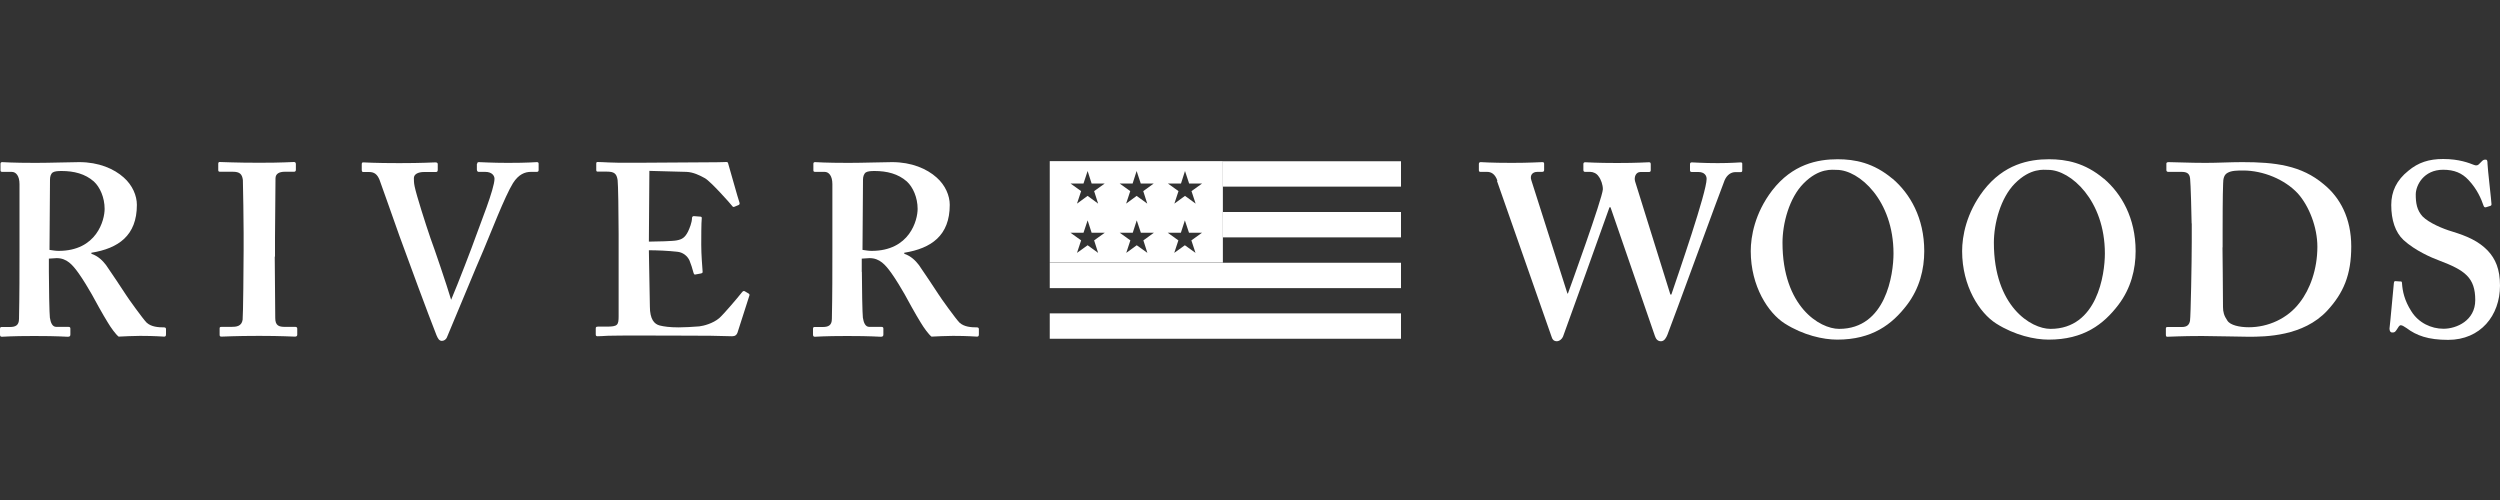
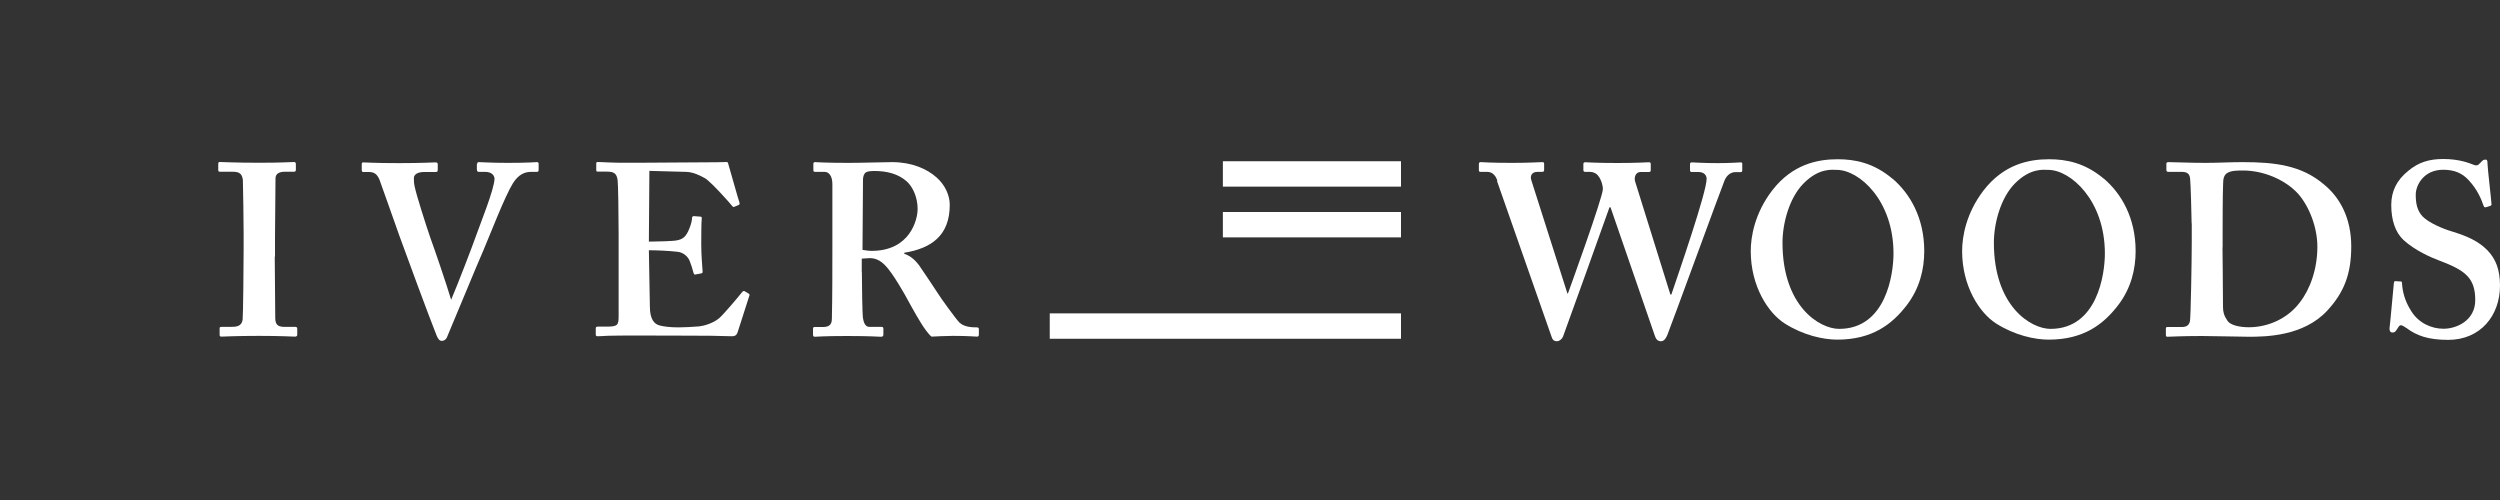
<svg xmlns="http://www.w3.org/2000/svg" id="Layer_1" viewBox="0 0 200 40">
  <rect x="0" y="0" width="200" height="40" fill="#333333" stroke="none" />
  <defs>
    <style>.cls-1{fill:#fff;stroke-width:0px;}</style>
  </defs>
  <rect class="cls-1" x="83.98" y="25.07" width="28.1" height="2.03" />
  <rect class="cls-1" x="97.83" y="12.9" width="14.25" height="2.03" />
  <rect class="cls-1" x="97.83" y="16.96" width="14.25" height="2.03" />
-   <rect class="cls-1" x="83.98" y="21.02" width="28.1" height="2.03" />
-   <path class="cls-1" d="M83.98,12.9v8.11h0s13.85,0,13.85,0h0v-8.12h-13.85ZM87.85,20.23l-.84-.61-.85.61.33-1-.85-.61h1.04l.33-.99.32.99h1.05l-.85.61.32,1ZM87.53,15.29l.32,1-.84-.62-.85.62.33-1-.85-.61h1.04l.33-1,.32,1h1.05l-.85.61ZM91.79,20.23l-.85-.61-.84.61.33-1-.85-.61h1.04l.32-.99.33.99h1.04l-.84.61.32,1ZM91.46,15.29l.32,1-.85-.62-.84.62.33-1-.85-.61h1.04l.32-1,.33,1h1.04l-.84.61ZM95.64,20.23l-.85-.61-.85.61.33-1-.85-.61h1.05l.32-.99.33.99h1.04l-.85.61.33,1ZM95.32,15.29l.33,1-.85-.62-.85.62.33-1-.85-.61h1.05l.32-1,.33,1h1.04l-.85.61Z" />
-   <path class="cls-1" d="M3.91,21.75c0,1.17.04,3.36.08,3.66.06.39.19.74.51.74h.98c.12,0,.15.06.15.14v.47c0,.14-.06.18-.22.18-.25,0-.65-.06-2.68-.06-1.92,0-2.38.06-2.58.06-.12,0-.15-.06-.15-.18v-.45c0-.1.04-.15.12-.15h.66c.43,0,.74-.11.74-.65.04-1.95.04-3.79.04-5.63v-5.15c0-.66-.28-.98-.62-.98H.18c-.1,0-.14-.04-.14-.12v-.52c0-.1.04-.14.14-.14.14,0,.76.06,2.68.06,1.09,0,2.89-.06,3.48-.06,1.56,0,2.78.53,3.56,1.23.7.62,1.05,1.45,1.05,2.19,0,2.46-1.48,3.48-3.64,3.83v.08c.55.19.9.55,1.17.9.23.32,1.45,2.15,1.6,2.39.11.19,1.37,1.95,1.66,2.23.37.33.92.37,1.39.37.11,0,.15.06.15.14v.41c0,.14-.04.19-.15.19-.15,0-.66-.06-1.92-.06-.55,0-1.29.04-1.72.06-.23-.18-.61-.7-.86-1.12-.35-.55-1.12-1.95-1.29-2.27-.19-.35-.74-1.25-1.05-1.68-.49-.68-.94-1.21-1.76-1.21-.08,0-.41.02-.62.04v1.06h0ZM3.95,19.99c.28.04.51.08.74.08,3.05,0,3.68-2.46,3.68-3.36s-.37-1.74-.86-2.19c-.7-.62-1.6-.84-2.58-.84-.32,0-.55.02-.7.11-.16.1-.23.33-.23.57l-.04,5.63Z" />
  <path class="cls-1" d="M21.98,20.54c0,.19.04,4.69.04,4.91,0,.62.32.7.79.7h.82c.08,0,.15.04.15.14v.49c0,.11-.08.15-.19.15-.23,0-1.02-.06-2.86-.06-1.95,0-2.82.06-3.01.06-.11,0-.15-.04-.15-.14v-.53c0-.08.04-.11.15-.11h.79c.39,0,.82-.04.9-.57.04-.28.08-4.5.08-5.56v-1.37c0-.47-.04-3.99-.06-4.25-.06-.47-.25-.66-.8-.66h-1.02c-.12,0-.15-.04-.15-.14v-.5c0-.1.04-.14.11-.14.23,0,1.25.06,3.17.06s2.5-.06,2.78-.06c.12,0,.15.08.15.18v.45c0,.12-.08.15-.15.15h-.74c-.43,0-.74.15-.74.53,0,.19-.04,4.5-.04,4.73v1.52h0Z" />
  <path class="cls-1" d="M38.17,13.12c0-.11.04-.15.15-.15.15,0,1.05.06,2.31.06,1.64,0,2.15-.06,2.31-.06.12,0,.15.04.15.14v.49c0,.1-.04.15-.15.15h-.47c-.47,0-.98.19-1.43.9-.65,1.04-1.82,4.09-2.37,5.38-.39.86-2.74,6.57-2.93,6.99-.08.15-.23.25-.39.25-.23,0-.33-.22-.43-.45-.66-1.66-2.31-6.14-2.97-7.96-.51-1.41-1.37-3.91-1.59-4.48-.18-.43-.41-.62-.84-.62h-.47c-.08,0-.11-.06-.11-.18v-.44c0-.11.04-.15.11-.15.19,0,.86.06,2.89.06,1.84,0,2.74-.06,2.89-.06s.19.06.19.15v.43c0,.14-.04.19-.15.19h-.94c-.51,0-.82.19-.82.49,0,.15,0,.39.06.66.14.7.88,3.01,1.27,4.15.28.74,1.33,3.83,1.64,4.89h.04v-.04c.47-1.09,1.72-4.34,1.92-4.93.32-.92,1.52-3.87,1.52-4.68,0-.23-.19-.55-.74-.55h-.53c-.08,0-.14-.08-.14-.18v-.45Z" />
  <path class="cls-1" d="M51.93,21.2c.02,1.05.06,2.97.06,3.32,0,1.02.35,1.41.79,1.52.32.08.79.15,1.52.15.35,0,1.25-.04,1.64-.08.35-.04,1.09-.23,1.6-.66.36-.32,1.45-1.6,1.82-2.07.08-.1.14-.12.22-.08l.32.19c.06.04.08.1.04.19l-.94,2.93c-.06.18-.19.29-.43.29-.1,0-.53-.02-1.74-.04-1.23,0-3.25-.02-6.52-.02-.72,0-1.25.02-1.66.02-.39.02-.66.04-.84.04-.11,0-.15-.04-.15-.15v-.47c0-.12.04-.15.19-.15h.66c.9,0,.98-.11.98-.84v-6.58c0-1.6-.04-4.03-.08-4.3-.08-.53-.28-.68-.86-.68h-.74c-.08,0-.11-.04-.11-.14v-.49c0-.1.02-.14.11-.14.43,0,1.13.08,2.74.06h.55c.86,0,5.36-.04,6.22-.04.32,0,.68-.02.78-.02s.14.04.15.11c.08.25.82,2.92.9,3.11.04.11.02.18-.06.22l-.36.15c-.06.02-.11,0-.18-.1-.08-.12-1.68-1.92-2.15-2.19-.41-.23-.94-.49-1.48-.51l-2.97-.08-.04,5.66c.58,0,1.99-.04,2.23-.1.43-.08.66-.23.9-.7.12-.25.32-.74.32-1.09,0-.11.08-.15.15-.15l.51.04c.08,0,.14.04.12.15-.04.32-.04,1.6-.04,2.11,0,.79.08,1.72.11,2.15,0,.1-.04.11-.15.14l-.43.08c-.08.02-.11-.02-.15-.14-.08-.32-.22-.74-.32-.98-.18-.39-.55-.66-.98-.7-.7-.08-1.64-.12-2.27-.12l.02,1.17Z" />
  <path class="cls-1" d="M68.95,21.75c0,1.17.04,3.36.08,3.66.06.39.19.74.51.74h.98c.12,0,.15.06.15.14v.47c0,.14-.06.18-.22.18-.25,0-.65-.06-2.68-.06-1.92,0-2.39.06-2.58.06-.11,0-.15-.06-.15-.18v-.45c0-.1.04-.15.11-.15h.66c.43,0,.74-.11.74-.65.04-1.95.04-3.79.04-5.63v-5.15c0-.66-.28-.98-.62-.98h-.76c-.1,0-.14-.04-.14-.12v-.52c0-.1.04-.14.14-.14.14,0,.76.06,2.68.06,1.09,0,2.89-.06,3.48-.06,1.56,0,2.78.53,3.56,1.23.7.62,1.05,1.45,1.05,2.19,0,2.46-1.48,3.48-3.64,3.83v.08c.55.19.9.55,1.17.9.23.32,1.45,2.15,1.6,2.39.11.19,1.37,1.95,1.66,2.23.37.33.92.37,1.39.37.11,0,.15.06.15.14v.41c0,.14-.04.19-.15.19-.15,0-.66-.06-1.92-.06-.55,0-1.29.04-1.72.06-.23-.18-.61-.7-.86-1.12-.35-.55-1.12-1.95-1.29-2.27-.19-.35-.74-1.25-1.05-1.68-.49-.68-.94-1.21-1.76-1.21-.08,0-.41.02-.62.04v1.06h0ZM68.99,19.99c.28.04.51.08.74.08,3.05,0,3.68-2.46,3.68-3.36s-.37-1.74-.86-2.19c-.7-.62-1.6-.84-2.58-.84-.32,0-.55.02-.7.11-.15.1-.23.33-.23.57l-.04,5.63Z" />
  <path class="cls-1" d="M119.79,14.45c-.19-.55-.51-.7-.82-.7h-.55c-.08,0-.11-.06-.11-.14v-.5c0-.1.06-.14.15-.14.15,0,.74.06,2.5.06,1.41,0,2.23-.06,2.42-.06.12,0,.15.04.15.14v.49c0,.1-.04.15-.18.15h-.37c-.39,0-.61.28-.47.68l2.88,9.04.04.02c.15-.41,2.76-7.61,2.8-8.35,0-.35-.15-.79-.35-1.04-.15-.23-.43-.35-.66-.35h-.41c-.08,0-.14-.04-.14-.14v-.48c0-.1.04-.15.15-.15.15,0,.86.06,2.54.06s2.38-.06,2.56-.06c.12,0,.14.06.14.18v.45c0,.1-.04.15-.14.15h-.68c-.39,0-.53.43-.43.76l2.82,9.04h.08c.58-1.72,2.82-8.18,2.82-9.25,0-.28-.19-.55-.66-.55h-.53c-.11,0-.14-.06-.14-.15v-.47c0-.1.04-.15.15-.15.19,0,.86.06,2.07.06,1.09,0,1.68-.06,1.84-.06.08,0,.12.04.12.1v.53c0,.1-.02.15-.14.15h-.41c-.32,0-.66.19-.86.65-.19.43-4.19,11.39-4.58,12.37-.08.19-.23.51-.51.51s-.41-.19-.49-.43l-3.55-10.29h-.08c-.18.55-3.64,10.14-3.72,10.35-.08.19-.28.37-.51.37-.19,0-.33-.11-.39-.32l-4.38-12.5Z" />
  <path class="cls-1" d="M151.41,14.3c1.39,1.19,2.53,3.13,2.53,5.79,0,1.45-.37,2.97-1.38,4.3-1.19,1.56-2.79,2.78-5.58,2.78-1.12,0-2.72-.35-4.2-1.29-1.32-.84-2.72-2.97-2.72-5.79,0-1.17.32-3.03,1.71-4.85,1.63-2.11,3.64-2.5,5.24-2.5,1.38,0,2.87.28,4.39,1.56ZM144.27,14.69c-1.13,1.15-1.67,3.17-1.67,4.73,0,5.09,2.97,6.89,4.53,6.89,3.75,0,4.35-4.38,4.35-6.03,0-4.26-2.75-6.69-4.54-6.69-.33,0-1.41-.19-2.67,1.1Z" />
  <path class="cls-1" d="M168.32,14.3c1.39,1.19,2.53,3.13,2.53,5.79,0,1.45-.37,2.97-1.38,4.3-1.19,1.56-2.78,2.78-5.58,2.78-1.12,0-2.72-.35-4.2-1.29-1.32-.84-2.72-2.97-2.72-5.79,0-1.17.32-3.03,1.71-4.85,1.63-2.11,3.64-2.5,5.24-2.5,1.38,0,2.87.28,4.39,1.56ZM161.18,14.69c-1.13,1.15-1.67,3.17-1.67,4.73,0,5.09,2.97,6.89,4.53,6.89,3.75,0,4.35-4.38,4.35-6.03,0-4.26-2.75-6.69-4.53-6.69-.33,0-1.41-.19-2.68,1.1Z" />
  <path class="cls-1" d="M175.33,17.88c0-.51-.08-3.29-.12-3.58-.04-.47-.32-.55-.7-.55h-1.05c-.08,0-.15-.04-.15-.14v-.53c0-.08.08-.11.18-.11.57,0,1.59.06,2.96.06.98,0,1.95-.06,2.93-.06,2.62,0,4.73.25,6.53,1.78,1.29,1.05,2.19,2.7,2.19,4.97s-.62,3.72-1.92,5.13c-1.92,2.07-4.97,2.09-6.3,2.09-.74,0-2.74-.06-3.72-.06-1.72,0-2.5.06-2.78.06-.08,0-.11-.04-.11-.18v-.49c0-.08.04-.11.15-.11h1.13c.39,0,.58-.15.65-.49.06-.39.14-4.81.14-6.3v-1.5ZM177.8,19.79c0,.23.04,3.56.04,4.77,0,.39.08.7.35,1.09.23.37.98.53,1.72.53,1.52,0,3.09-.68,4.07-1.98.82-1.05,1.41-2.66,1.41-4.46,0-1.56-.66-3.25-1.56-4.26-1.05-1.13-2.78-1.84-4.38-1.84-.43,0-.94,0-1.25.19-.28.15-.35.47-.35.86-.04.82-.04,3.36-.04,3.68v1.42h0Z" />
  <path class="cls-1" d="M192.04,22.51c.08,0,.12.04.12.15.04.62.19,1.37.74,2.23.58.94,1.6,1.41,2.58,1.41,1.05,0,2.54-.66,2.54-2.29,0-1.8-.82-2.39-2.89-3.17-.62-.23-1.92-.79-2.85-1.64-.66-.62-.98-1.6-.98-2.8,0-1.09.43-1.99,1.37-2.74.79-.66,1.64-.94,2.78-.94,1.29,0,2.07.32,2.46.47.19.08.32.04.41-.06l.25-.25c.08-.08.15-.11.28-.11s.15.11.15.32c0,.32.32,3.05.32,3.25,0,.08-.04.12-.12.14l-.32.1c-.08.02-.15,0-.19-.11-.19-.55-.51-1.33-1.21-2.07-.51-.55-1.13-.82-2.03-.82-1.56,0-2.19,1.25-2.19,1.98,0,.66.08,1.25.55,1.76.51.51,1.6.98,2.39,1.21,1.13.35,2.07.74,2.82,1.52.62.66.98,1.49.98,2.8,0,2.39-1.56,4.34-4.15,4.34-1.6,0-2.54-.35-3.32-.94-.23-.15-.35-.23-.47-.23s-.19.15-.32.35-.19.23-.35.23-.23-.12-.23-.32c.04-.23.32-3.4.35-3.64.02-.11.04-.15.11-.15l.42.03Z" />
</svg>